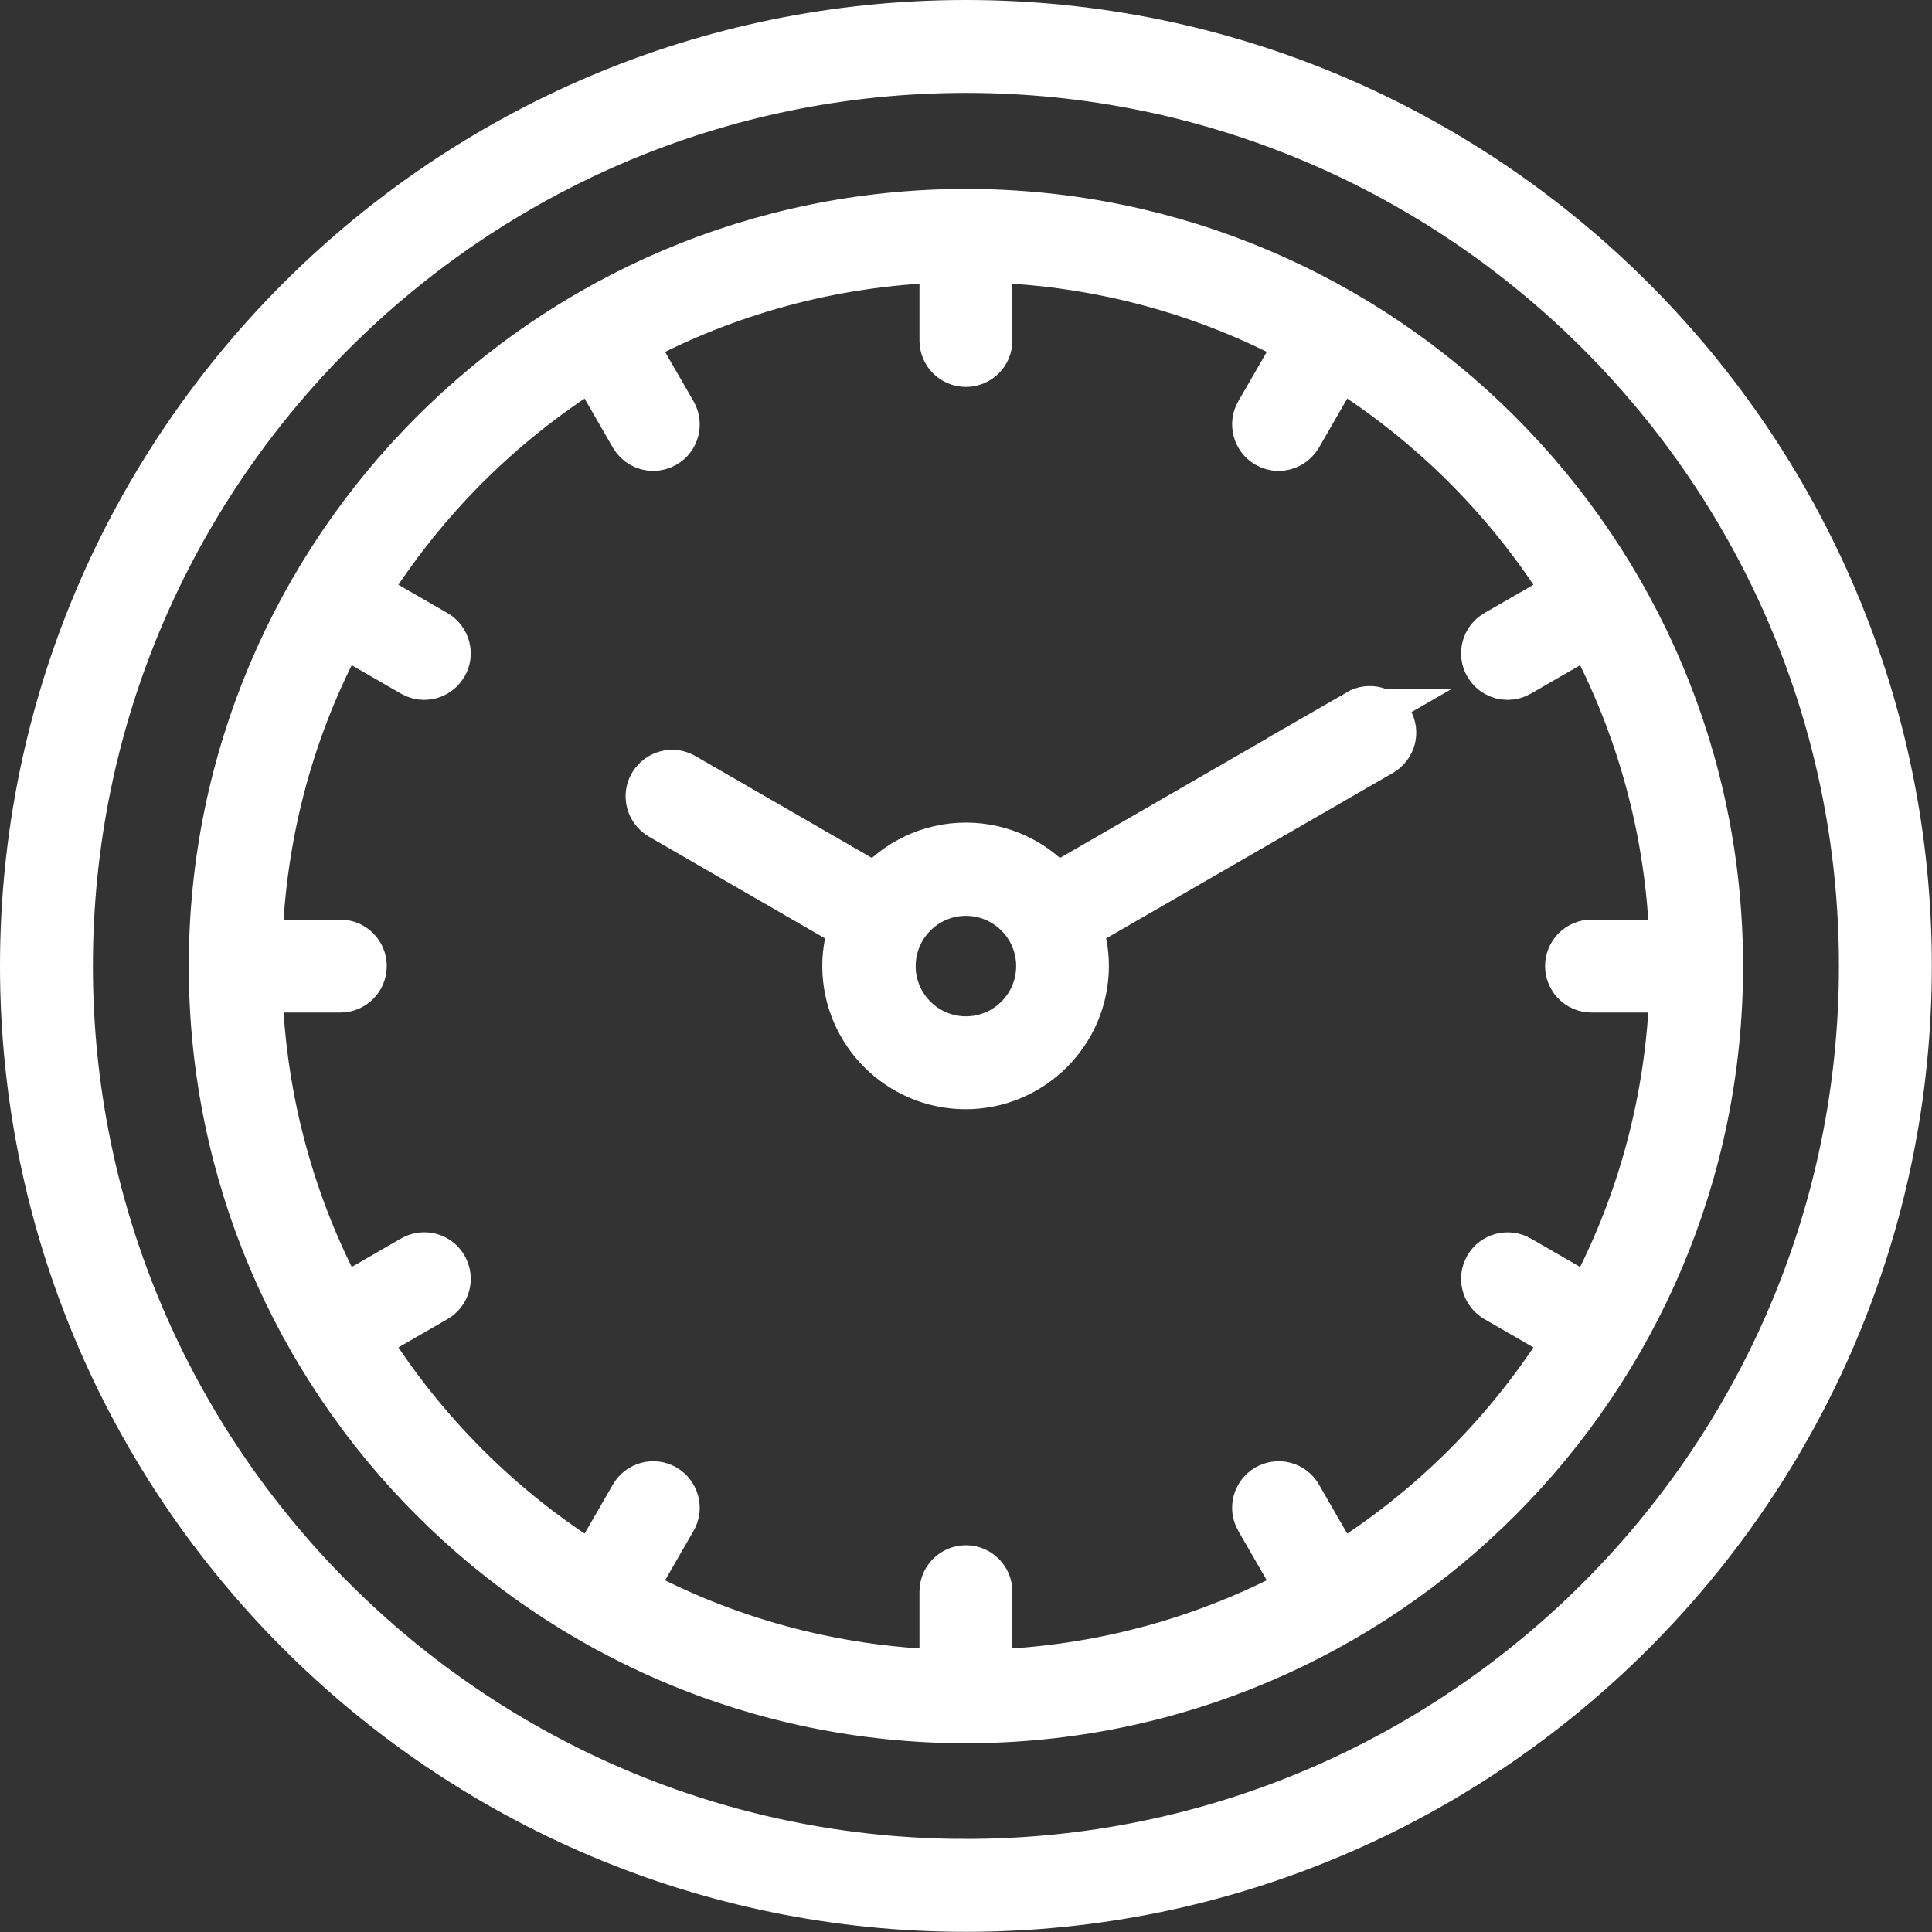
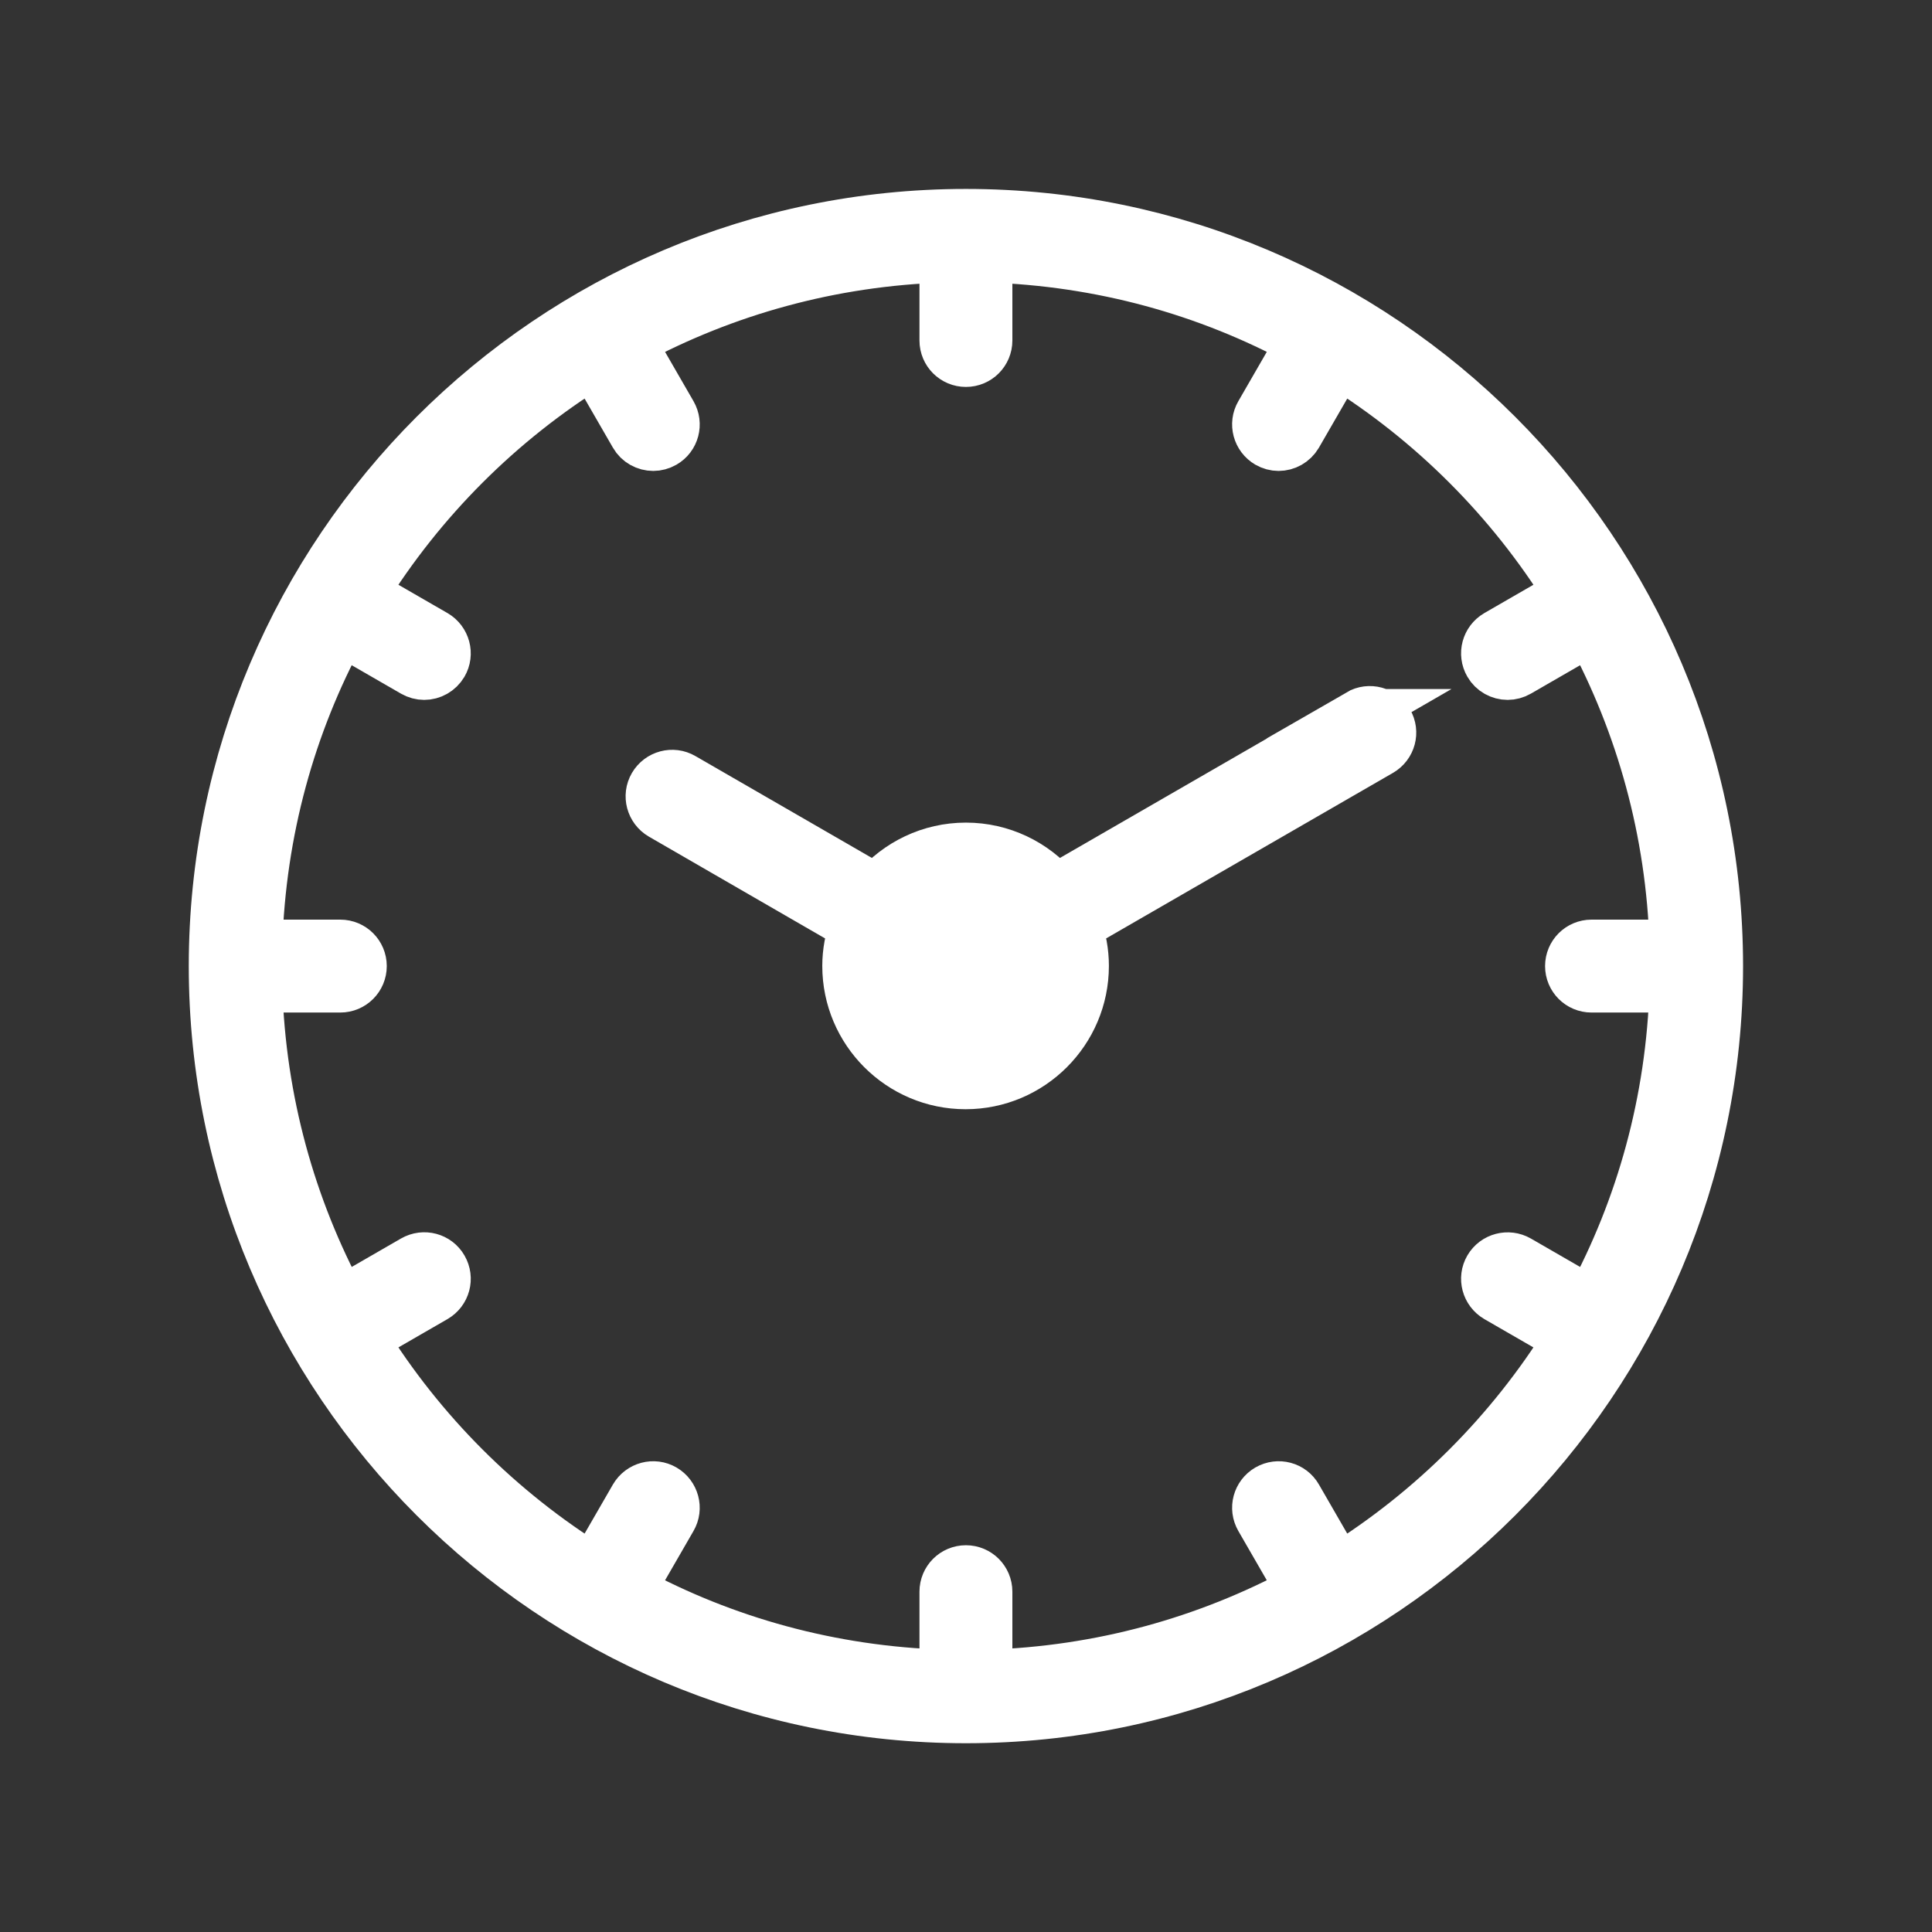
<svg xmlns="http://www.w3.org/2000/svg" id="Ebene_1" data-name="Ebene 1" viewBox="0 0 117.29 117.29">
  <rect x="0" y="0" width="117.29" height="117.29" fill="#333333" stroke="none" />
  <defs>
    <style>
      .cls-1 {
        fill: #fff;
        stroke: #fff;
        stroke-miterlimit: 10;
        stroke-width: 3px;
      }
    </style>
  </defs>
-   <path class="cls-1" d="m58.64,1.5C27.13,1.5,1.5,27.13,1.5,58.64s25.63,57.14,57.14,57.14,57.14-25.63,57.14-57.14S90.15,1.5,58.64,1.5Zm0,111.64c-30.05,0-54.5-24.45-54.5-54.5S28.59,4.14,58.64,4.14s54.5,24.45,54.5,54.5-24.45,54.5-54.5,54.5Z" />
  <path class="cls-1" d="m58.64,12.97c-25.19,0-45.68,20.49-45.68,45.68s20.49,45.68,45.68,45.68,45.68-20.49,45.68-45.68S83.83,12.97,58.64,12.97Zm22.64,82.25l-2.51-4.35c-.36-.63-1.17-.85-1.81-.48-.63.37-.85,1.17-.48,1.81l2.51,4.35c-5.7,3.07-12.17,4.89-19.03,5.1v-5.02c0-.73-.59-1.32-1.32-1.32s-1.32.59-1.32,1.32v5.02c-6.87-.21-13.34-2.02-19.03-5.1l2.51-4.35c.37-.63.15-1.44-.48-1.81-.63-.37-1.44-.15-1.81.48l-2.51,4.35c-5.65-3.51-10.42-8.28-13.93-13.93l4.35-2.51c.63-.37.85-1.17.48-1.81-.36-.63-1.17-.85-1.81-.48l-4.35,2.51c-3.07-5.7-4.89-12.17-5.1-19.03h5.02c.73,0,1.32-.59,1.32-1.32s-.59-1.32-1.32-1.32h-5.02c.21-6.87,2.02-13.34,5.1-19.03l4.35,2.51c.21.12.44.18.66.18.46,0,.9-.24,1.15-.66.37-.63.15-1.44-.48-1.81l-4.35-2.51c3.51-5.65,8.28-10.42,13.93-13.93l2.51,4.35c.24.42.69.66,1.15.66.22,0,.45-.06.66-.18.63-.36.85-1.17.48-1.81l-2.51-4.35c5.7-3.07,12.17-4.89,19.03-5.1v5.02c0,.73.59,1.32,1.32,1.32s1.32-.59,1.32-1.32v-5.02c6.87.21,13.34,2.02,19.03,5.1l-2.51,4.35c-.37.63-.15,1.44.48,1.81.21.12.44.18.66.18.46,0,.9-.24,1.15-.66l2.51-4.35c5.65,3.51,10.42,8.28,13.93,13.93l-4.35,2.51c-.63.37-.85,1.17-.48,1.81.24.42.69.66,1.15.66.22,0,.45-.06.66-.18l4.35-2.51c3.07,5.7,4.89,12.17,5.1,19.03h-5.02c-.73,0-1.32.59-1.32,1.32s.59,1.32,1.32,1.32h5.02c-.21,6.87-2.02,13.33-5.1,19.03l-4.35-2.51c-.63-.36-1.44-.15-1.81.48-.37.63-.15,1.44.48,1.81l4.35,2.51c-3.51,5.65-8.28,10.42-13.93,13.93Z" />
-   <path class="cls-1" d="m82.52,43.33l-18.42,10.63c-1.32-1.54-3.28-2.52-5.46-2.52s-4.14.98-5.46,2.52l-11.71-6.76c-.63-.37-1.44-.15-1.81.48-.37.63-.15,1.44.48,1.81l11.7,6.76c-.26.75-.42,1.55-.42,2.39,0,3.97,3.23,7.2,7.2,7.2s7.2-3.23,7.2-7.2c0-.84-.15-1.64-.42-2.39l18.42-10.63c.63-.37.85-1.17.48-1.81-.36-.63-1.17-.85-1.81-.48Zm-23.88,19.87c-2.51,0-4.55-2.04-4.55-4.55s2.04-4.55,4.55-4.55,4.55,2.04,4.55,4.55-2.04,4.55-4.55,4.55Z" />
+   <path class="cls-1" d="m82.52,43.33l-18.42,10.63c-1.32-1.54-3.28-2.52-5.46-2.52s-4.14.98-5.46,2.52l-11.71-6.76c-.63-.37-1.44-.15-1.81.48-.37.63-.15,1.44.48,1.81l11.7,6.76c-.26.75-.42,1.55-.42,2.39,0,3.97,3.23,7.2,7.2,7.2s7.2-3.23,7.2-7.2c0-.84-.15-1.64-.42-2.39l18.42-10.63c.63-.37.85-1.17.48-1.81-.36-.63-1.17-.85-1.81-.48Zm-23.88,19.87c-2.51,0-4.55-2.04-4.55-4.55Z" />
</svg>